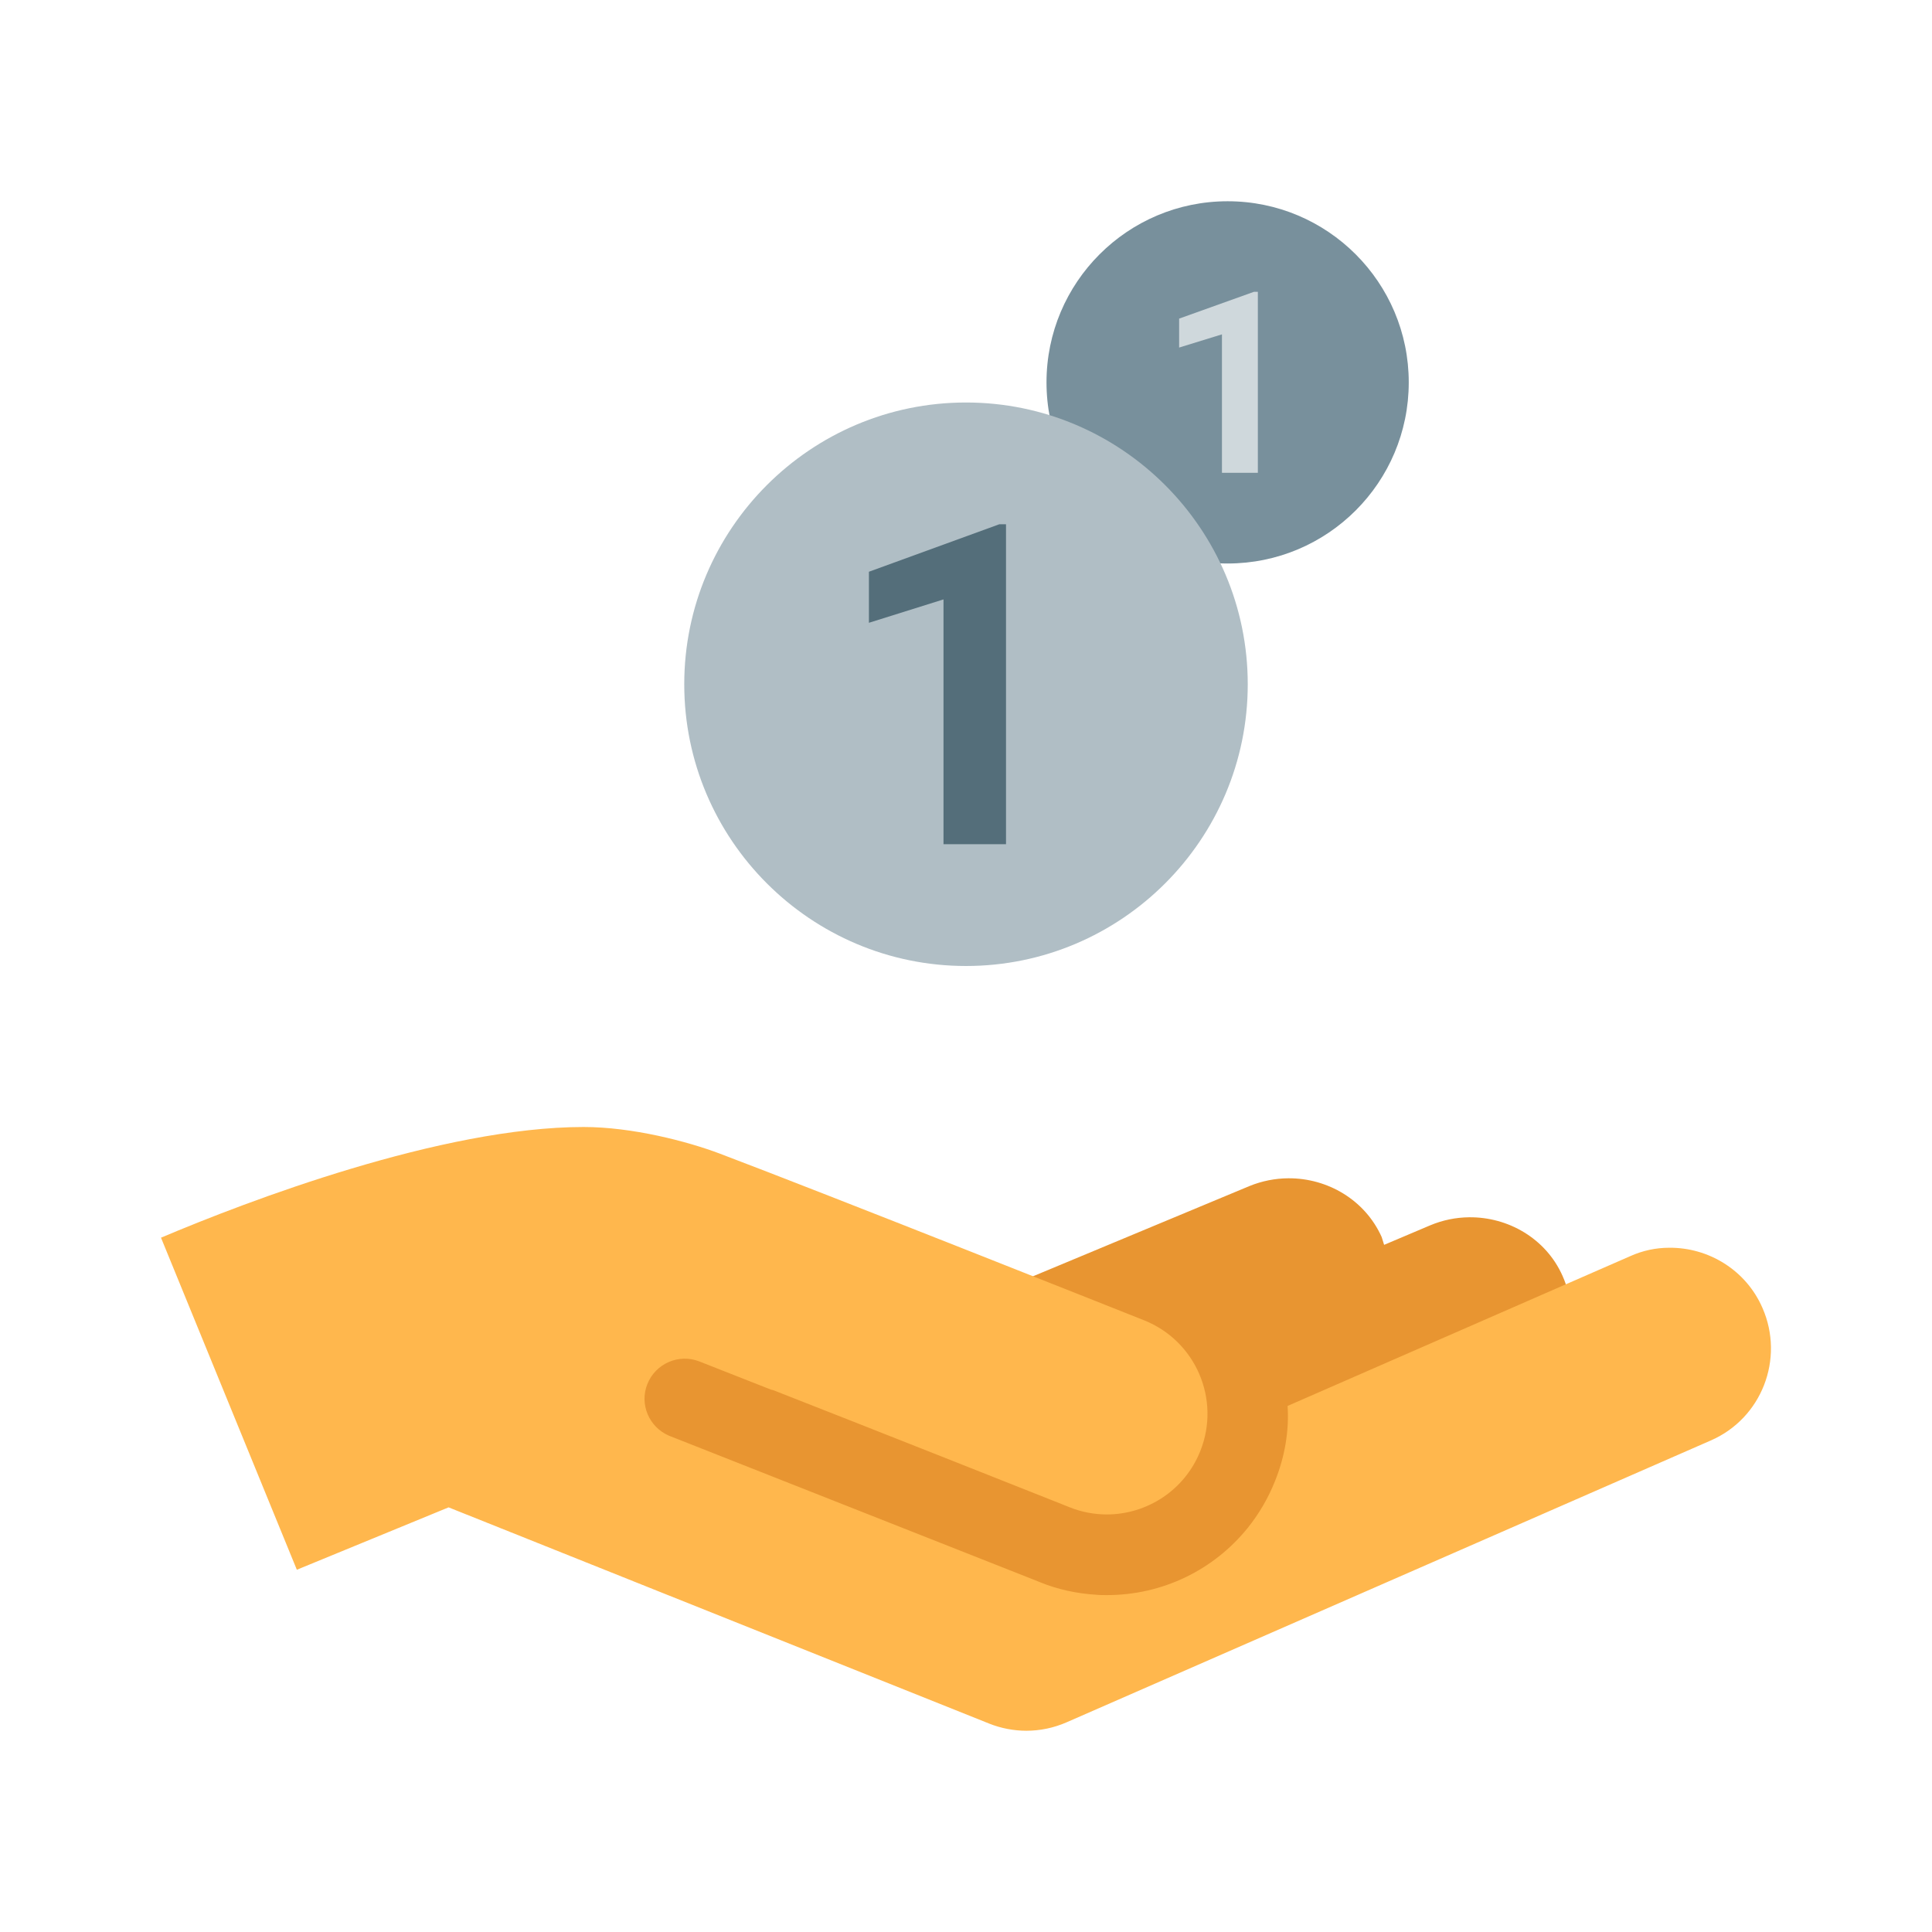
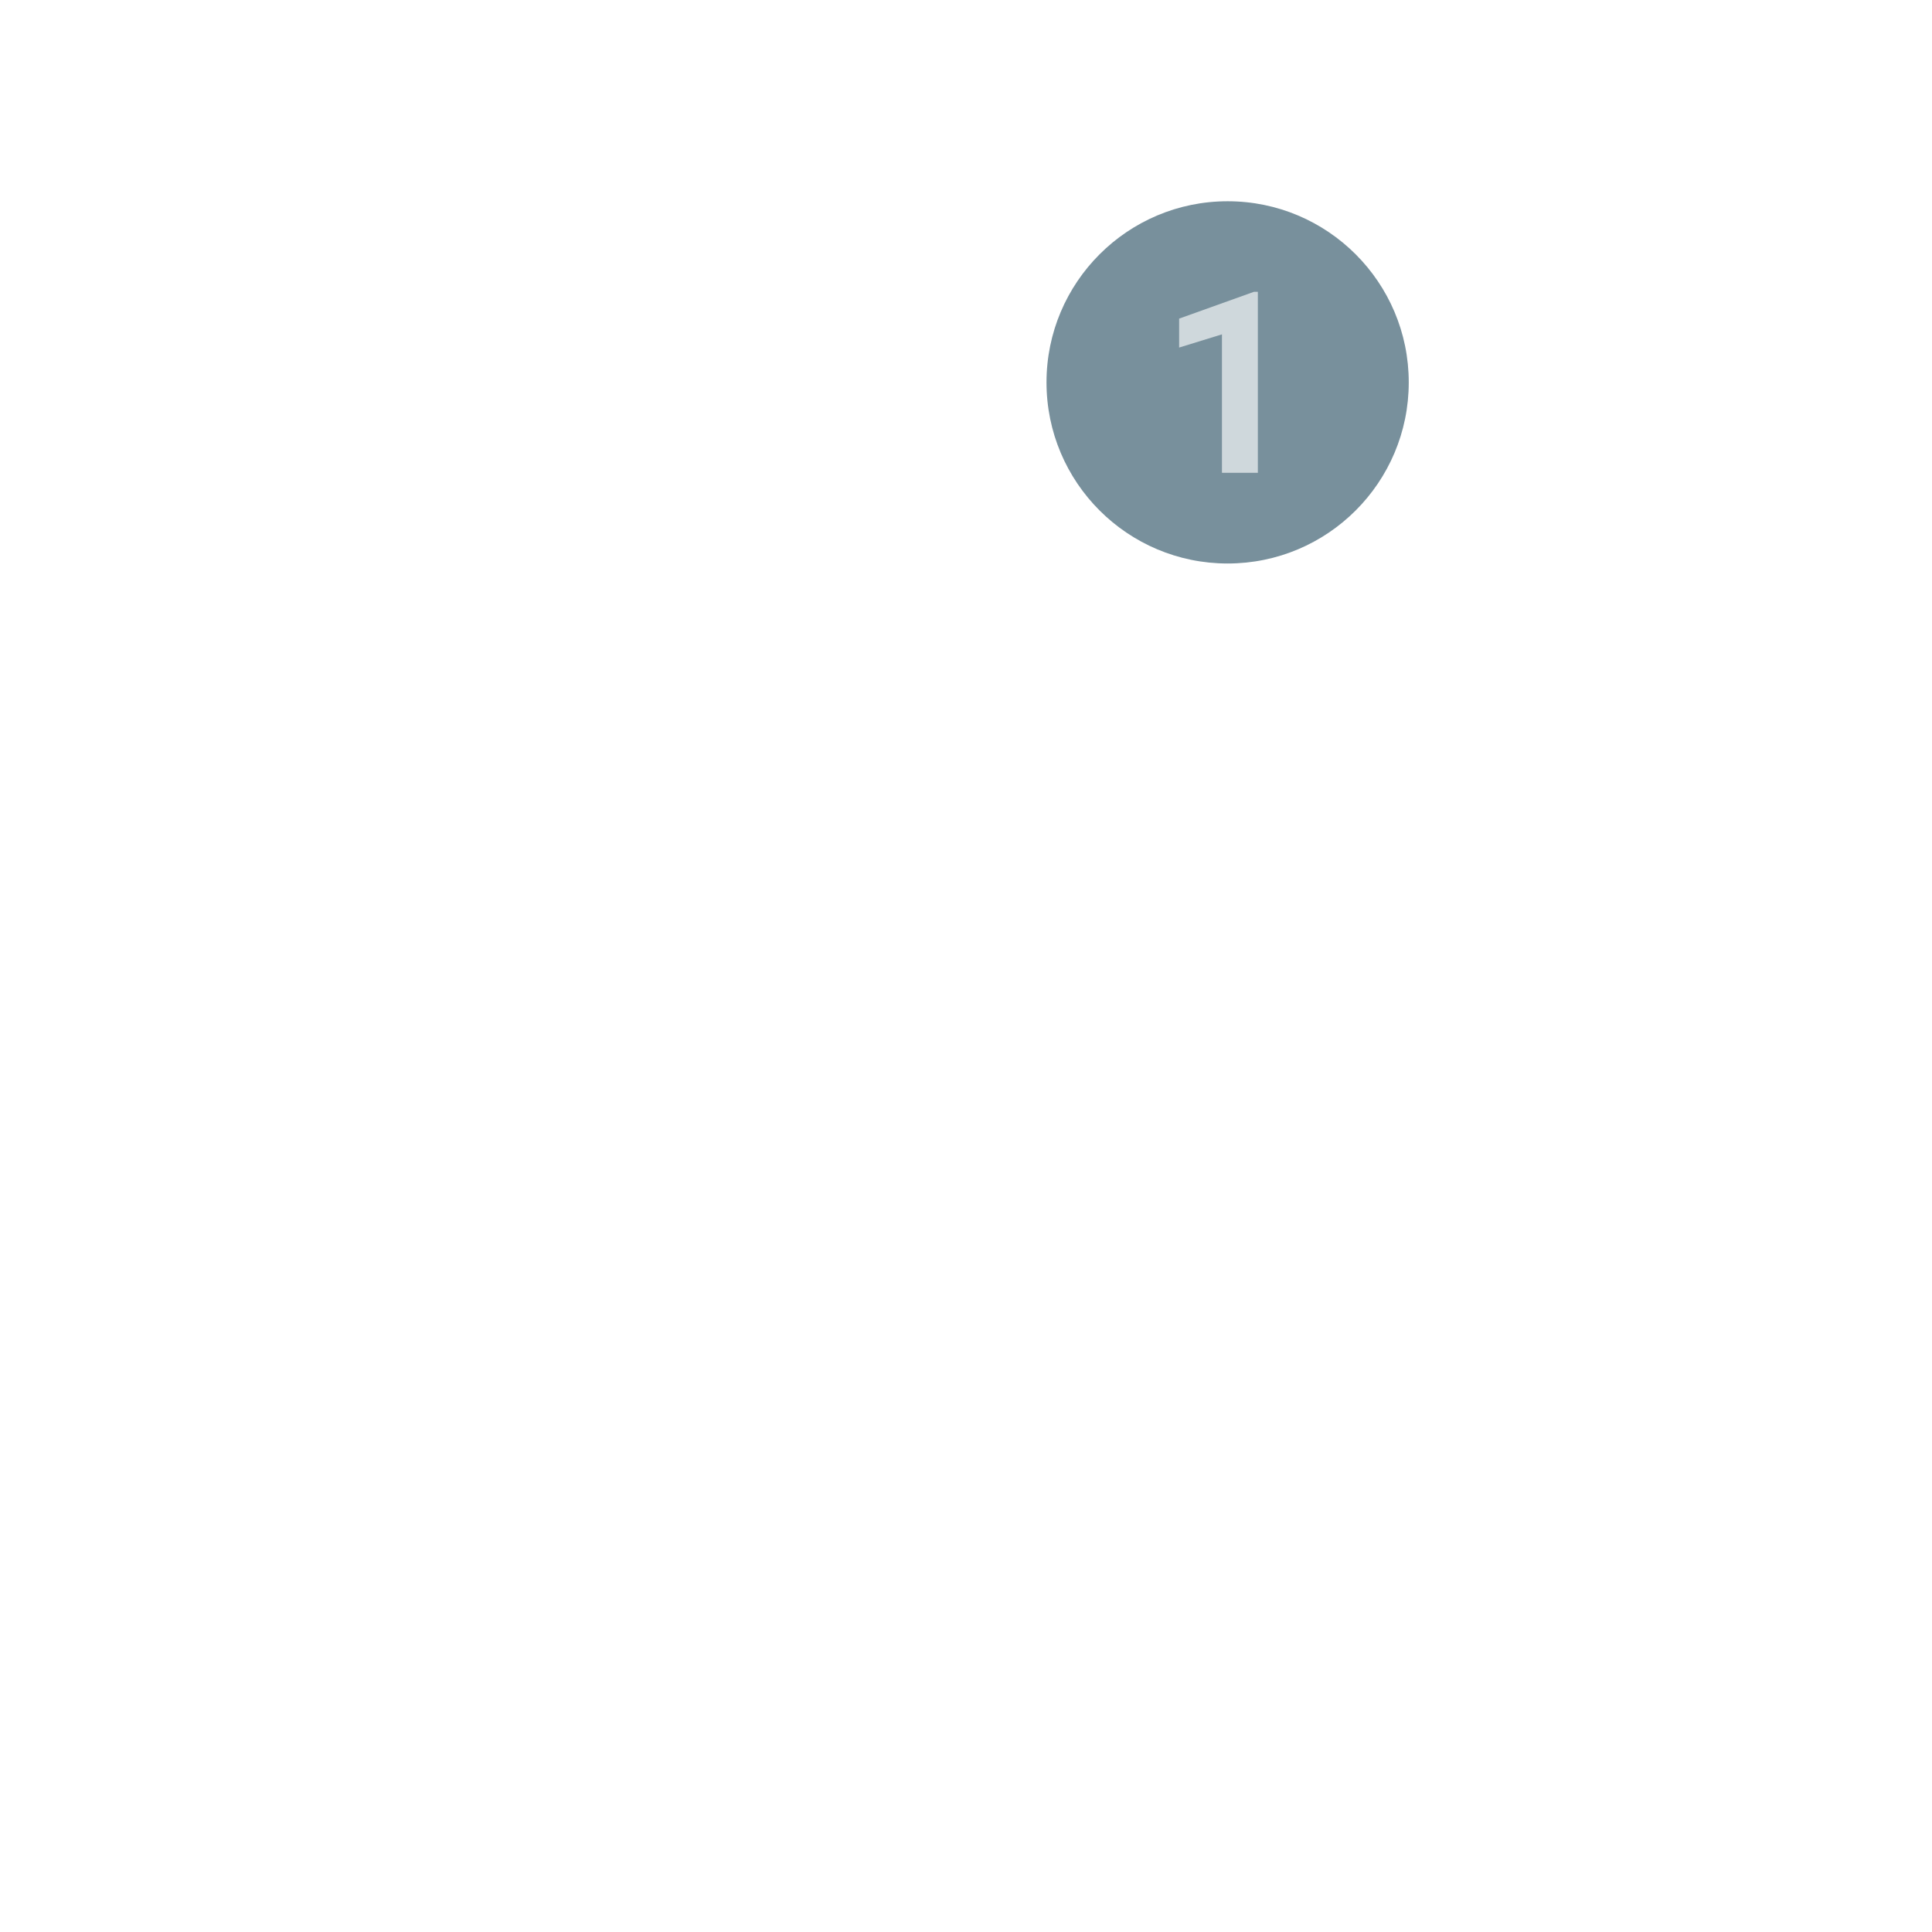
<svg xmlns="http://www.w3.org/2000/svg" viewBox="0 0 48 48" width="96" height="96">
-   <path fill="#e89531" d="M38.818,31.692c-0.412-0.921-1.348-1.461-2.322-1.449c-0.325,0.004-0.653,0.069-0.968,0.202 l-1.14,0.483c-0.02-0.068-0.04-0.126-0.06-0.193c-0.412-0.921-1.342-1.466-2.318-1.461c-0.325,0.002-0.655,0.065-0.972,0.195 l-3.34,1.392l-7.93,3.306l-5.55-1.73c-0.18,0.074-3.243,1.199-5.246,1.962l16.792,6.828l12.514-5.184l-0.75-1.17 C38.799,34.341,39.369,32.91,38.818,31.692z" />
-   <path fill="#ffb74d" d="M43.79,32.5c-0.41-0.95-1.35-1.51-2.32-1.5c-0.33,0-0.66,0.07-0.97,0.21l-8.51,3.72 c0.04,0.63-0.07,1.26-0.31,1.86c-0.17,0.43-0.4,0.82-0.68,1.17c-0.84,1.04-2.11,1.67-3.5,1.67c-0.09,0-0.19,0-0.28-0.01 c-0.47-0.03-0.94-0.13-1.38-0.31l-0.2-0.08c-0.291-0.116-5.427-2.143-9.022-3.562c-0.492-0.214-0.734-0.776-0.536-1.278 c0.203-0.514,0.784-0.767,1.297-0.564l1.784,0.702c0.016,0.005,0.029,0.003,0.045,0.009c2.746,1.076,6.089,2.403,7.074,2.794 l0.094,0.037l0.001,0.001c0.122,0.048,0.191,0.076,0.198,0.079c0.303,0.121,0.616,0.178,0.923,0.178 c0.994,0,1.934-0.597,2.324-1.577c0.511-1.283-0.116-2.736-1.399-3.247c-0.322-0.128-7.912-3.147-10.541-4.141 C17.076,28.356,15.705,28,14.5,28c-3.523,0-8.342,1.836-10.5,2.75L7.375,39l3.77-1.55l13.425,5.37c0.3,0.12,0.62,0.18,0.93,0.18 c0.34,0,0.68-0.07,1-0.21l16-7C43.77,35.24,44.34,33.76,43.79,32.5z" />
  <path fill="#78909c" d="M30.5,14c-2.484,0-4.5-2.014-4.5-4.5C26,7.016,28.016,5,30.5,5S35,7.016,35,9.5 C35,11.986,32.985,14,30.5,14" />
  <path fill="#cfd8dc" d="M31.251,11.746h-0.892V8.307l-1.064,0.328V7.916l1.859-0.666h0.097V11.746z" />
-   <path fill="#b0bec5" d="M24,10c-3.86,0-7,3.14-7,7s3.14,7,7,7s7-3.14,7-7S27.86,10,24,10z" />
-   <path fill="#546e7a" d="M24.994,20.974h-1.553v-6.082l-1.853,0.581v-1.268l3.24-1.18h0.166V20.974z" />
</svg>